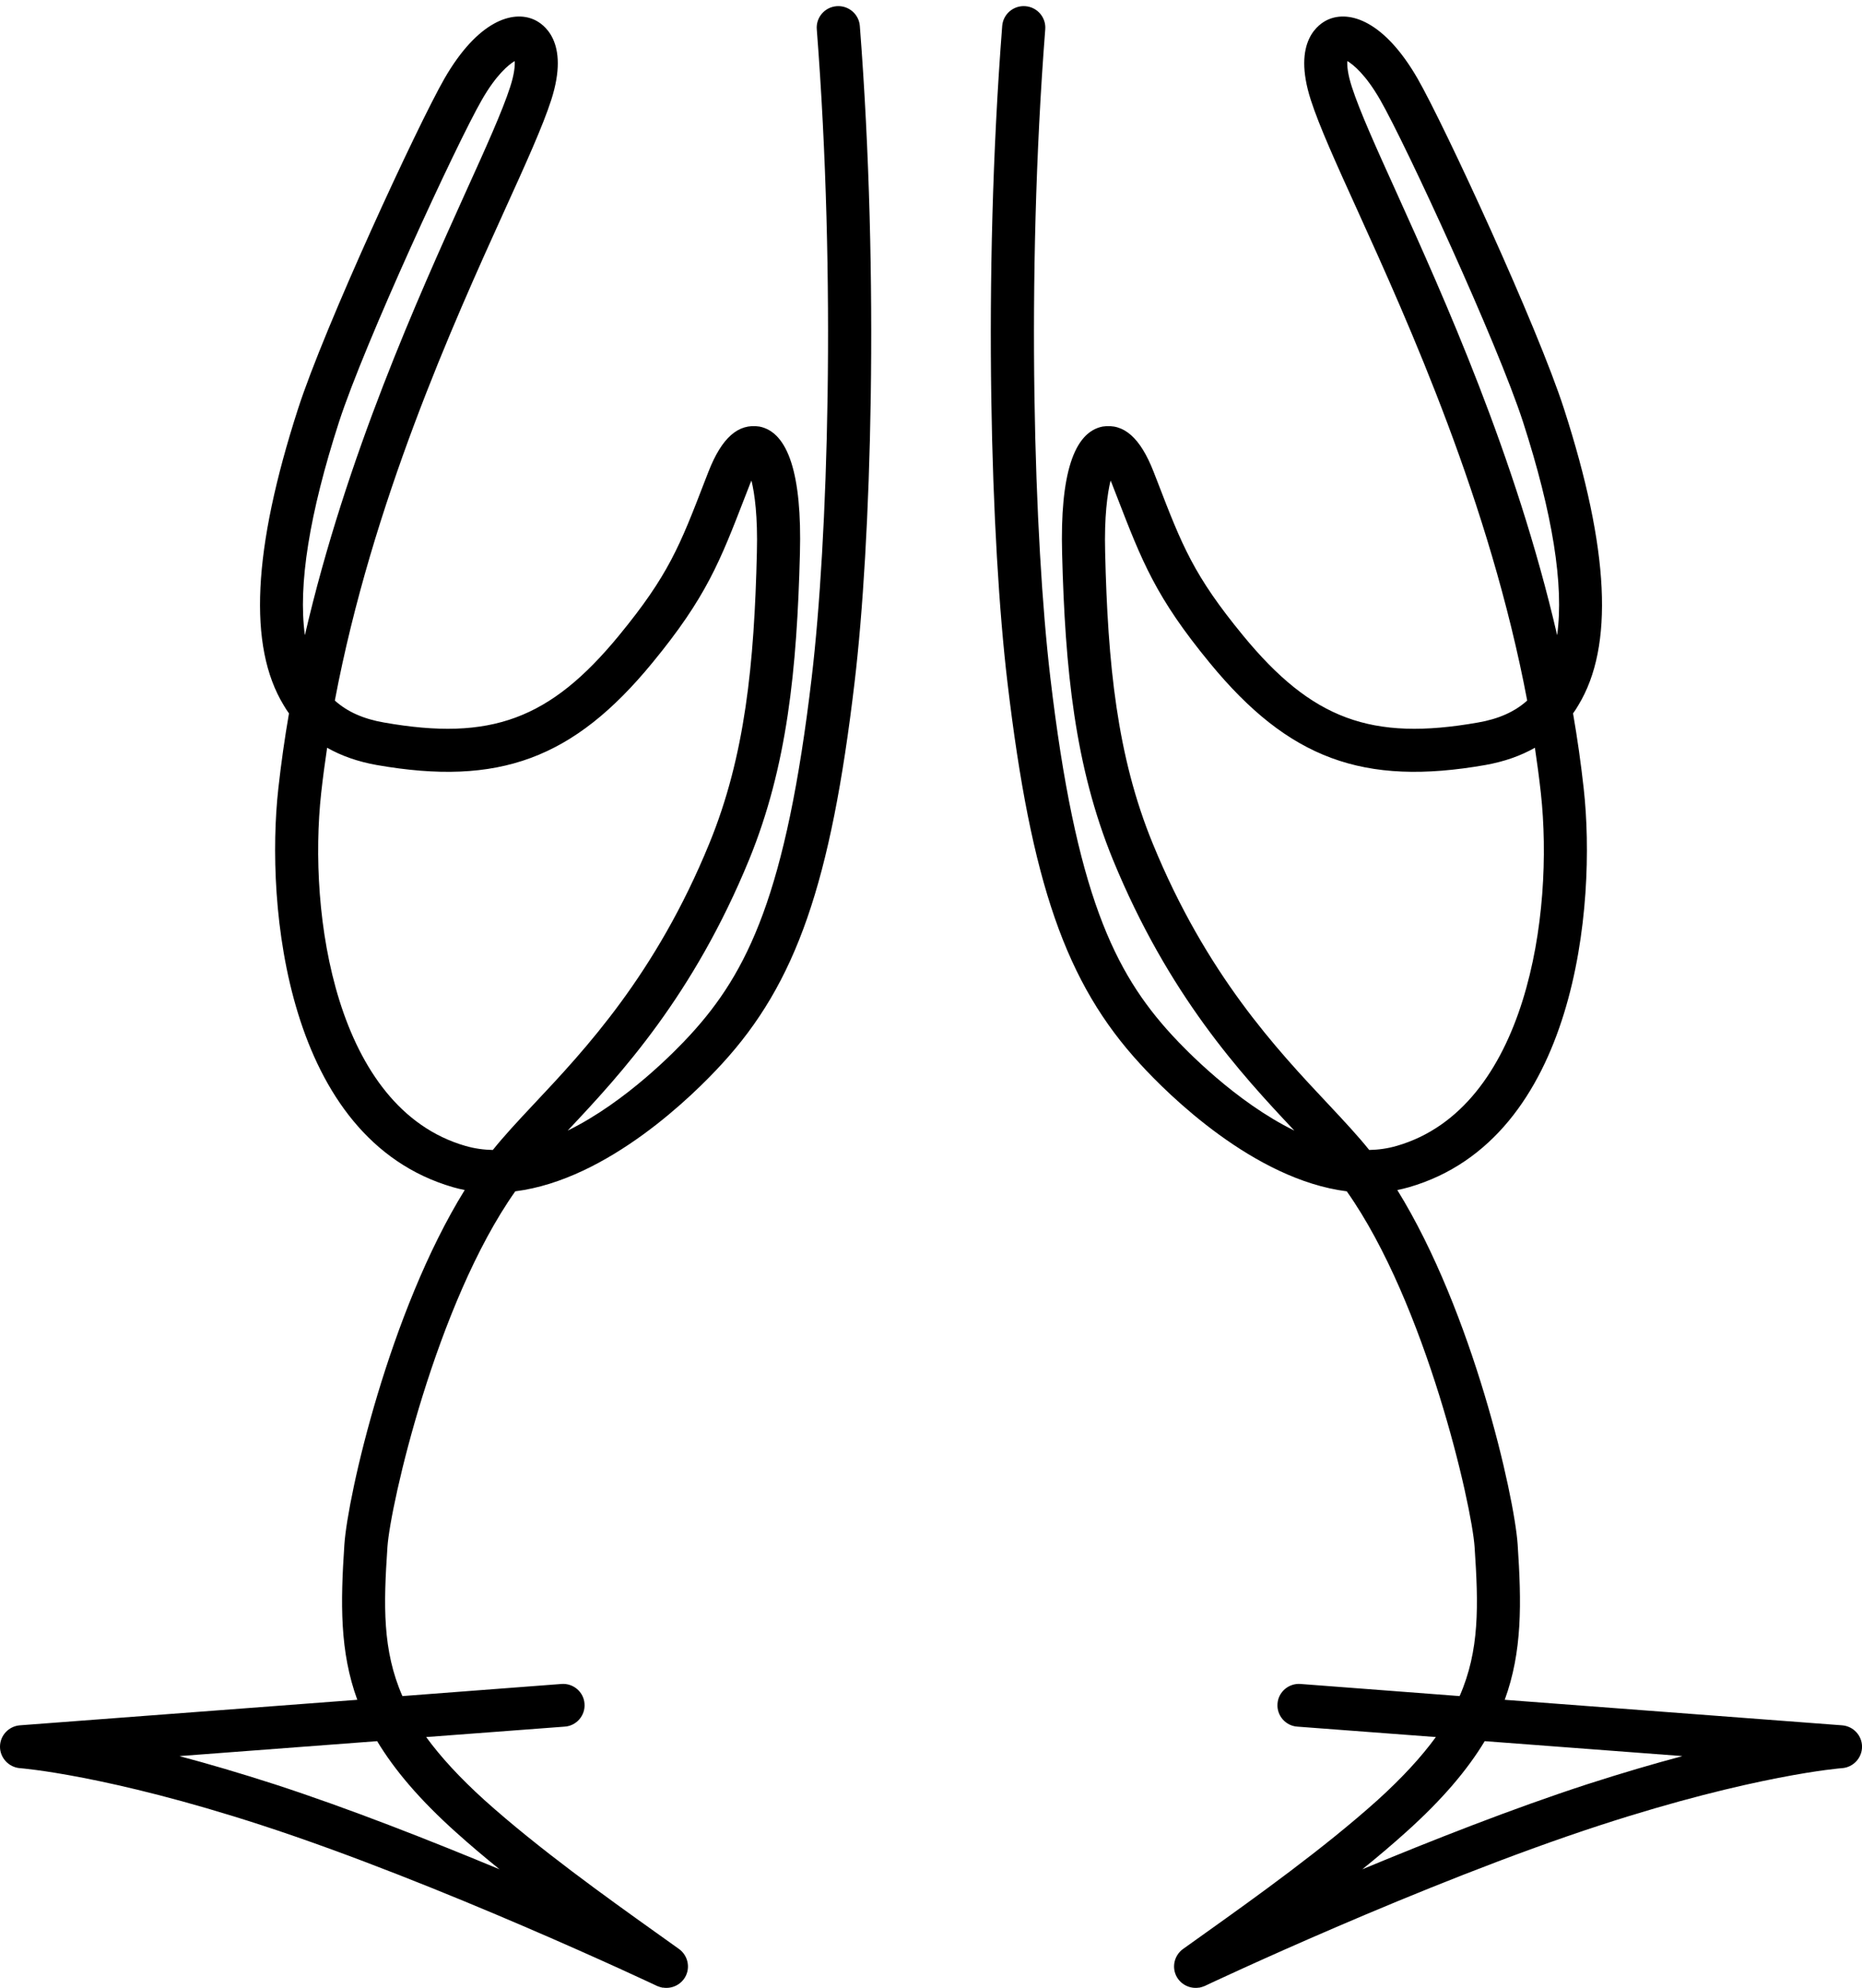
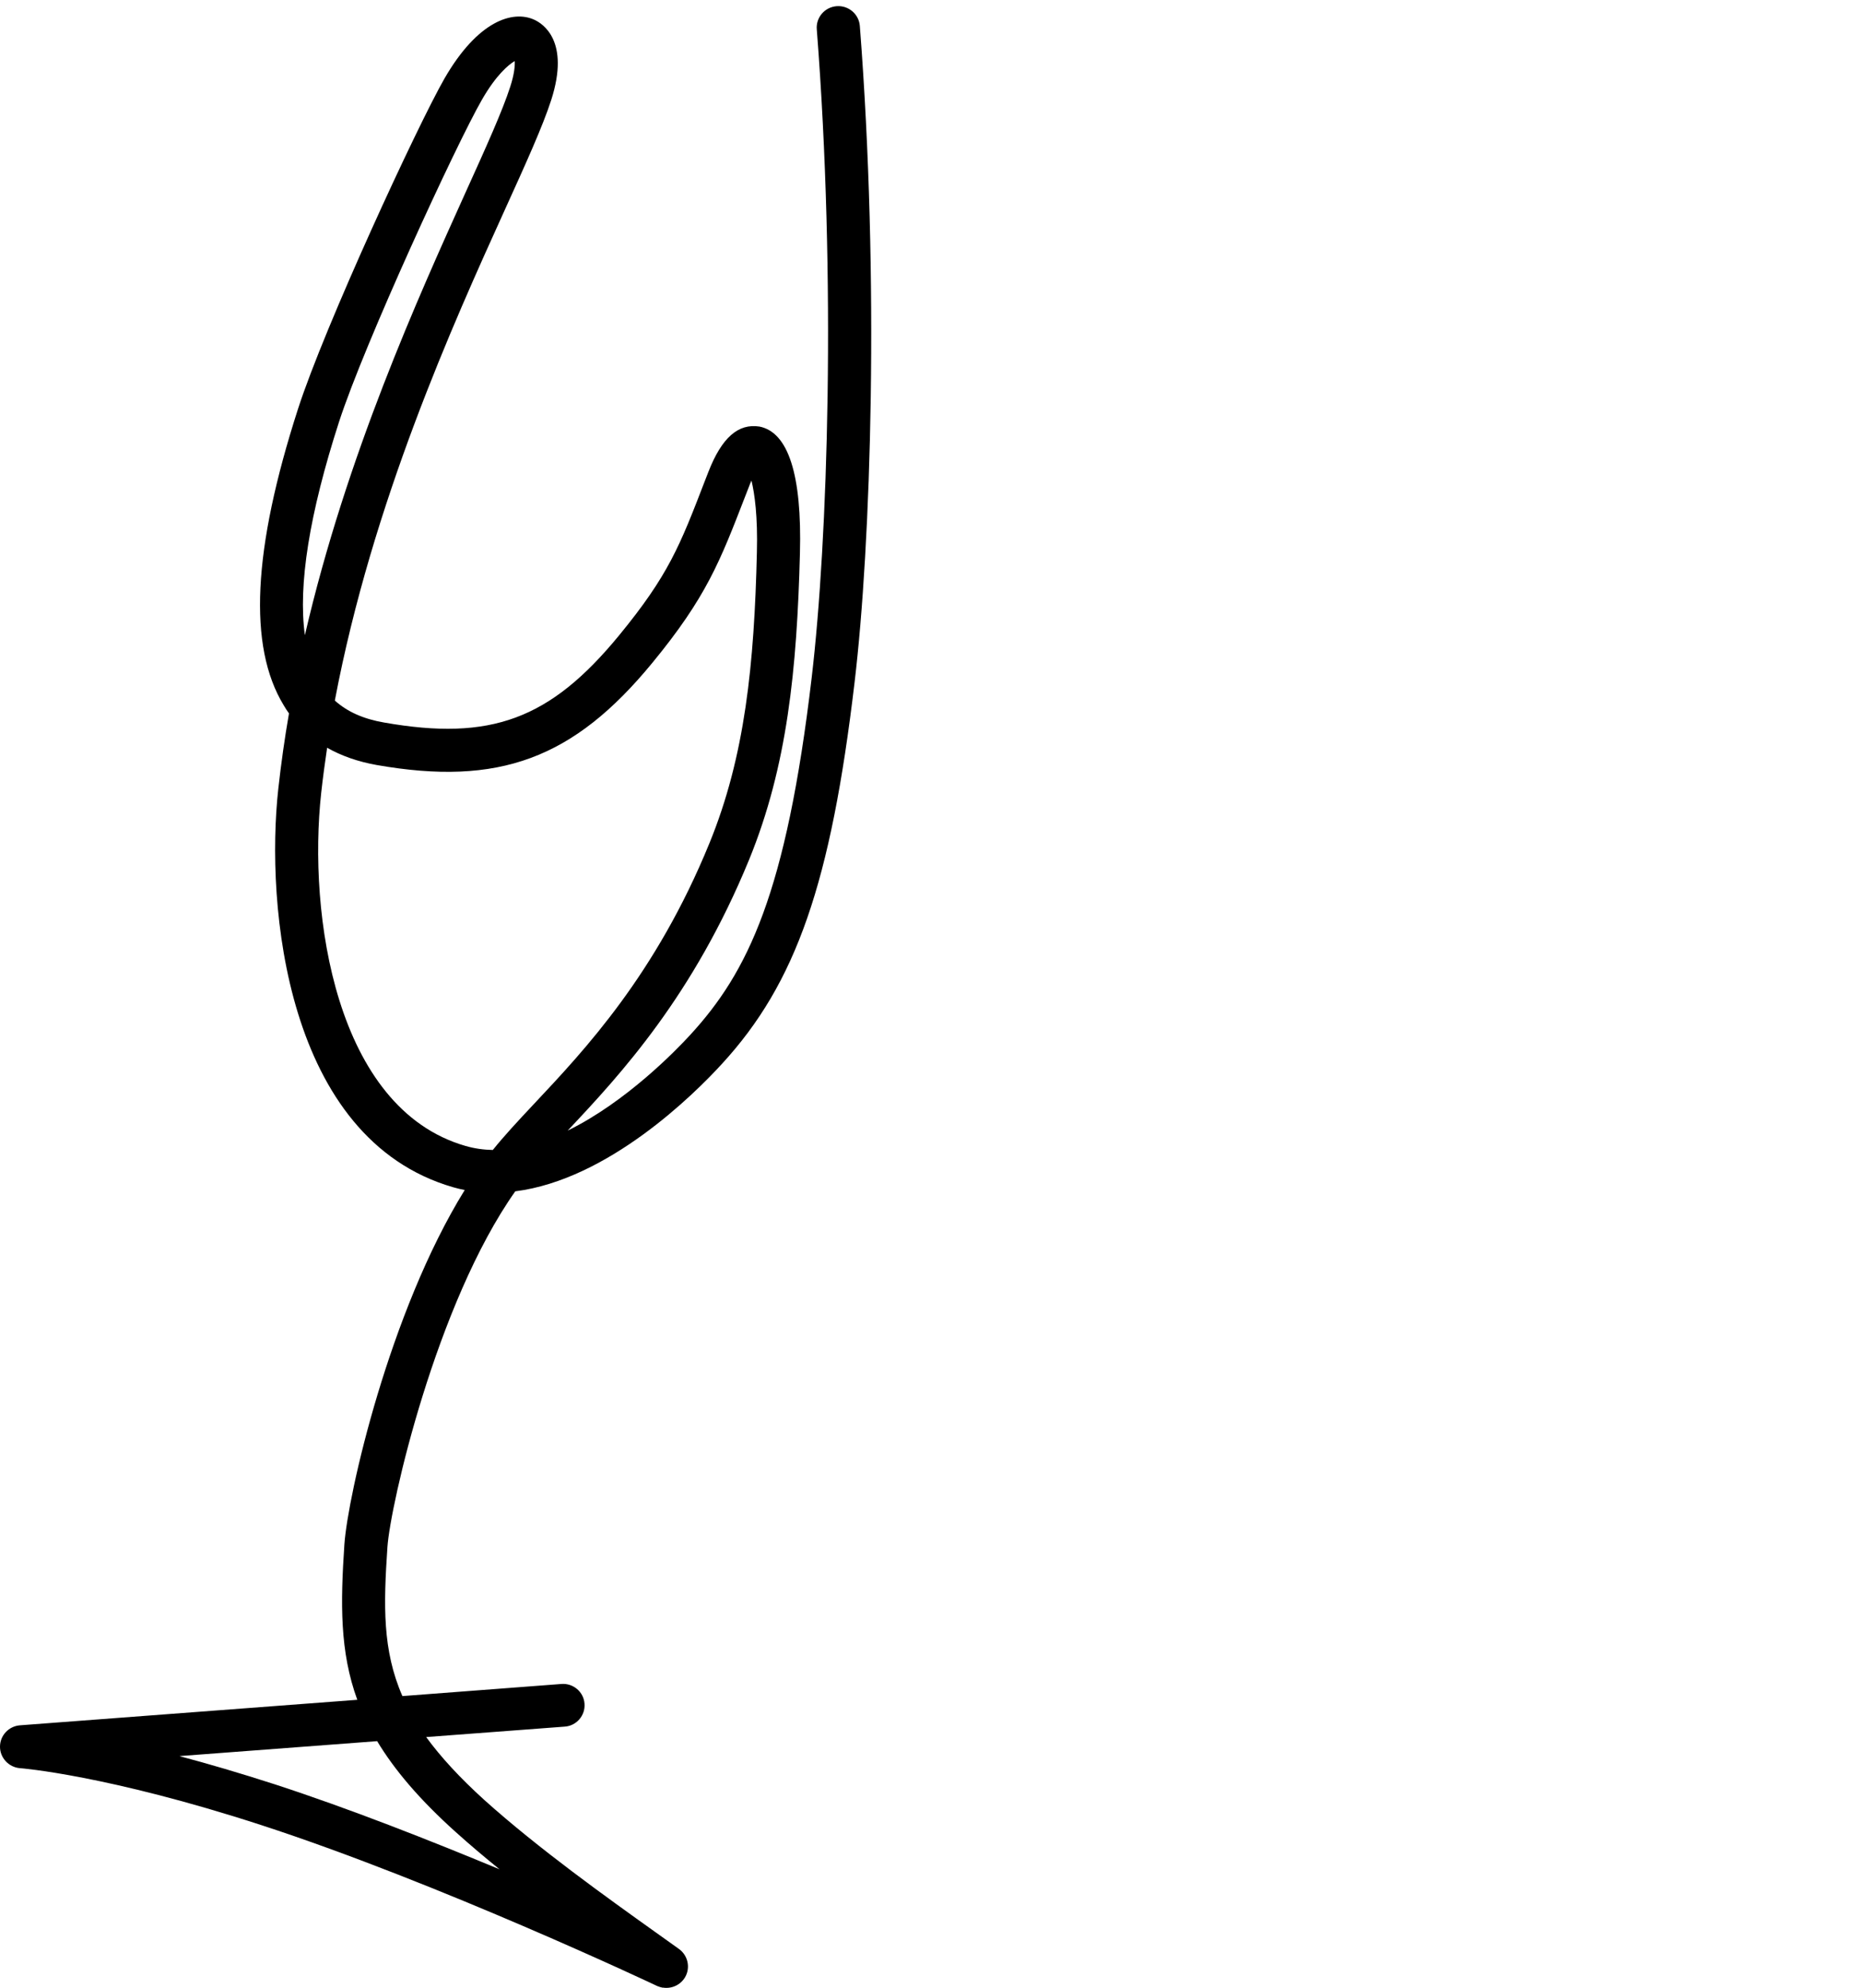
<svg xmlns="http://www.w3.org/2000/svg" width="283" height="302" viewBox="0 0 283 302" fill="none">
  <path d="M100.757 301.981C100.473 301.924 100.188 301.839 99.904 301.726C99.563 301.556 66.764 286.079 39.74 277.279C16.357 269.667 3.158 268.62 3.015 268.62C1.337 268.478 0 267.064 0 265.366C0 263.668 1.309 262.253 3.015 262.112L54.304 258.235C51.63 250.907 51.744 243.55 52.342 234.637C52.853 227.195 59.169 199.295 70.632 180.789C70.035 180.676 69.466 180.535 68.869 180.365C43.409 173.008 40.337 137.525 42.3 119.812C42.727 115.963 43.267 112.143 43.921 108.38C43.637 107.984 43.352 107.559 43.096 107.107C37.691 98.193 38.403 83.48 45.287 62.144C49.326 49.609 63.464 19.05 67.56 11.919C72.624 3.147 77.915 1.534 81.158 2.978C82.495 3.572 86.676 6.203 83.775 15.201C82.495 19.163 79.934 24.822 76.692 31.953C68.897 49.128 56.58 76.349 50.891 106.428C52.768 108.125 55.243 109.229 58.372 109.766C74.587 112.624 83.604 109.285 94.072 96.552C101.611 87.384 103.346 82.885 107.129 73.067L107.67 71.68C109.689 66.502 112.193 64.295 115.436 64.804C119.816 65.681 121.893 72.133 121.58 84.045C121.125 101.73 119.646 116.416 113.871 130.564C105.394 151.22 94.442 163.104 86.278 171.763C95.182 167.405 102.805 159.511 104.882 157.247C113.672 147.683 119.504 135.742 123.372 102.891C125.819 82.15 127.099 42.479 124.14 4.449C123.998 2.666 125.335 1.082 127.156 0.94C128.948 0.799 130.541 2.129 130.683 3.94C133.67 42.422 132.39 82.602 129.886 103.655C126.274 134.186 121.011 149.352 109.718 161.633C105.479 166.273 92.422 179.205 78.313 180.987C66.28 198.022 59.311 228.666 58.884 235.033C58.287 243.889 58.116 250.709 61.16 257.669L85.339 255.83C87.132 255.689 88.725 257.047 88.838 258.83C88.981 260.612 87.615 262.197 85.823 262.31L64.773 263.895C66.963 266.894 69.836 270.035 73.648 273.487C81.812 280.816 92.138 288.201 99.676 293.577L103.204 296.095C104.569 297.086 104.967 298.953 104.114 300.396C103.403 301.585 102.037 302.179 100.729 301.953L100.757 301.981ZM27.337 266.809C31.604 267.941 36.44 269.356 41.788 271.082C53.081 274.76 65.37 279.599 75.924 283.985C73.648 282.145 71.401 280.25 69.296 278.354C63.777 273.402 59.965 268.903 57.32 264.517L27.337 266.781V266.809ZM49.724 113.558C49.383 115.85 49.07 118.17 48.814 120.491C46.794 138.911 50.976 168.367 70.718 174.083C72.083 174.479 73.477 174.677 74.9 174.706C76.606 172.583 78.683 170.348 81.101 167.773C88.952 159.426 99.676 148.023 107.812 128.131C113.245 114.888 114.639 100.882 115.037 83.904C115.18 78.471 114.696 74.991 114.212 73.01C114.07 73.321 113.928 73.661 113.786 74.057L113.245 75.444C109.433 85.29 107.357 90.723 99.136 100.712C87.16 115.284 75.81 119.472 57.234 116.218C54.39 115.709 51.886 114.831 49.696 113.586L49.724 113.558ZM78.256 9.259C77.289 9.825 75.412 11.381 73.25 15.145C69.352 21.907 55.385 52.184 51.517 64.125C47.022 78.047 45.287 88.884 46.339 96.496C52.654 69.218 63.606 45.082 70.746 29.265C73.904 22.304 76.379 16.814 77.545 13.192C78.171 11.268 78.285 9.967 78.228 9.231L78.256 9.259Z" fill="black" />
-   <path d="M182.219 301.981C182.503 301.924 182.788 301.839 183.072 301.726C183.414 301.556 216.212 286.078 243.236 277.278C266.619 269.667 279.819 268.62 279.961 268.62C281.639 268.506 283.005 267.092 283.005 265.366C283.005 263.668 281.696 262.253 279.989 262.112L228.7 258.235C231.374 250.906 231.261 243.549 230.663 234.636C230.151 227.194 223.836 199.295 212.372 180.789C212.969 180.676 213.538 180.534 214.136 180.365C239.595 173.008 242.668 137.524 240.705 119.811C240.278 115.963 239.738 112.143 239.083 108.38C239.368 107.983 239.652 107.559 239.908 107.106C245.313 98.193 244.602 83.479 237.718 62.144C233.678 49.609 219.541 19.049 215.444 11.919C210.381 3.147 205.09 1.534 201.847 2.977C200.51 3.571 196.328 6.203 199.23 15.201C200.51 19.163 203.07 24.822 206.313 31.952C214.107 49.128 226.425 76.349 232.114 106.427C230.236 108.125 227.762 109.229 224.633 109.766C208.418 112.624 199.401 109.285 188.932 96.552C181.394 87.384 179.659 82.885 175.875 73.066L175.335 71.68C173.315 66.502 170.812 64.294 167.569 64.804C163.188 65.681 161.112 72.132 161.425 84.045C161.88 101.73 163.359 116.416 169.134 130.564C177.611 151.22 188.562 163.104 196.727 171.763C187.823 167.405 180.199 159.51 178.123 157.247C169.333 147.683 163.501 135.742 159.632 102.89C157.186 82.149 155.906 42.478 158.864 4.449C159.007 2.666 157.67 1.081 155.849 0.94C154.057 0.798 152.464 2.128 152.322 3.939C149.335 42.422 150.615 82.602 153.118 103.654C156.731 134.186 161.993 149.352 173.287 161.633C177.525 166.273 190.582 179.204 204.692 180.987C216.724 198.021 223.694 228.666 224.12 235.032C224.718 243.889 224.889 250.708 221.845 257.669L197.665 255.83C195.873 255.688 194.28 257.047 194.166 258.829C194.024 260.612 195.39 262.196 197.182 262.31L218.232 263.894C216.042 266.894 213.169 270.034 209.357 273.487C201.193 280.815 190.867 288.2 183.328 293.577L179.801 296.095C178.435 297.085 178.037 298.953 178.891 300.396C179.602 301.584 180.967 302.179 182.276 301.952L182.219 301.981ZM255.639 266.809C251.372 267.941 246.536 269.355 241.188 271.081C229.895 274.76 217.606 279.598 207.053 283.984C209.328 282.145 211.576 280.249 213.681 278.353C219.199 273.402 223.011 268.903 225.657 264.517L255.639 266.78V266.809ZM233.28 113.558C233.622 115.85 233.934 118.17 234.191 120.49C236.21 138.911 232.029 168.367 212.287 174.083C210.921 174.479 209.527 174.677 208.105 174.705C206.398 172.583 204.322 170.348 201.904 167.773C194.053 159.426 183.328 148.022 175.193 128.13C169.759 114.888 168.365 100.881 167.967 83.904C167.825 78.471 168.309 74.99 168.792 73.01C168.934 73.321 169.077 73.66 169.219 74.057L169.759 75.443C173.571 85.29 175.648 90.723 183.869 100.711C195.845 115.284 207.195 119.472 225.77 116.218C228.615 115.708 231.118 114.831 233.309 113.586L233.28 113.558ZM204.748 9.259C205.716 9.825 207.593 11.381 209.755 15.145C213.652 21.907 227.619 52.184 231.488 64.125C235.983 78.046 237.718 88.884 236.665 96.495C230.35 69.218 219.398 45.082 212.258 29.264C209.101 22.303 206.626 16.814 205.46 13.192C204.834 11.268 204.72 9.966 204.777 9.231L204.748 9.259Z" fill="black" />
</svg>